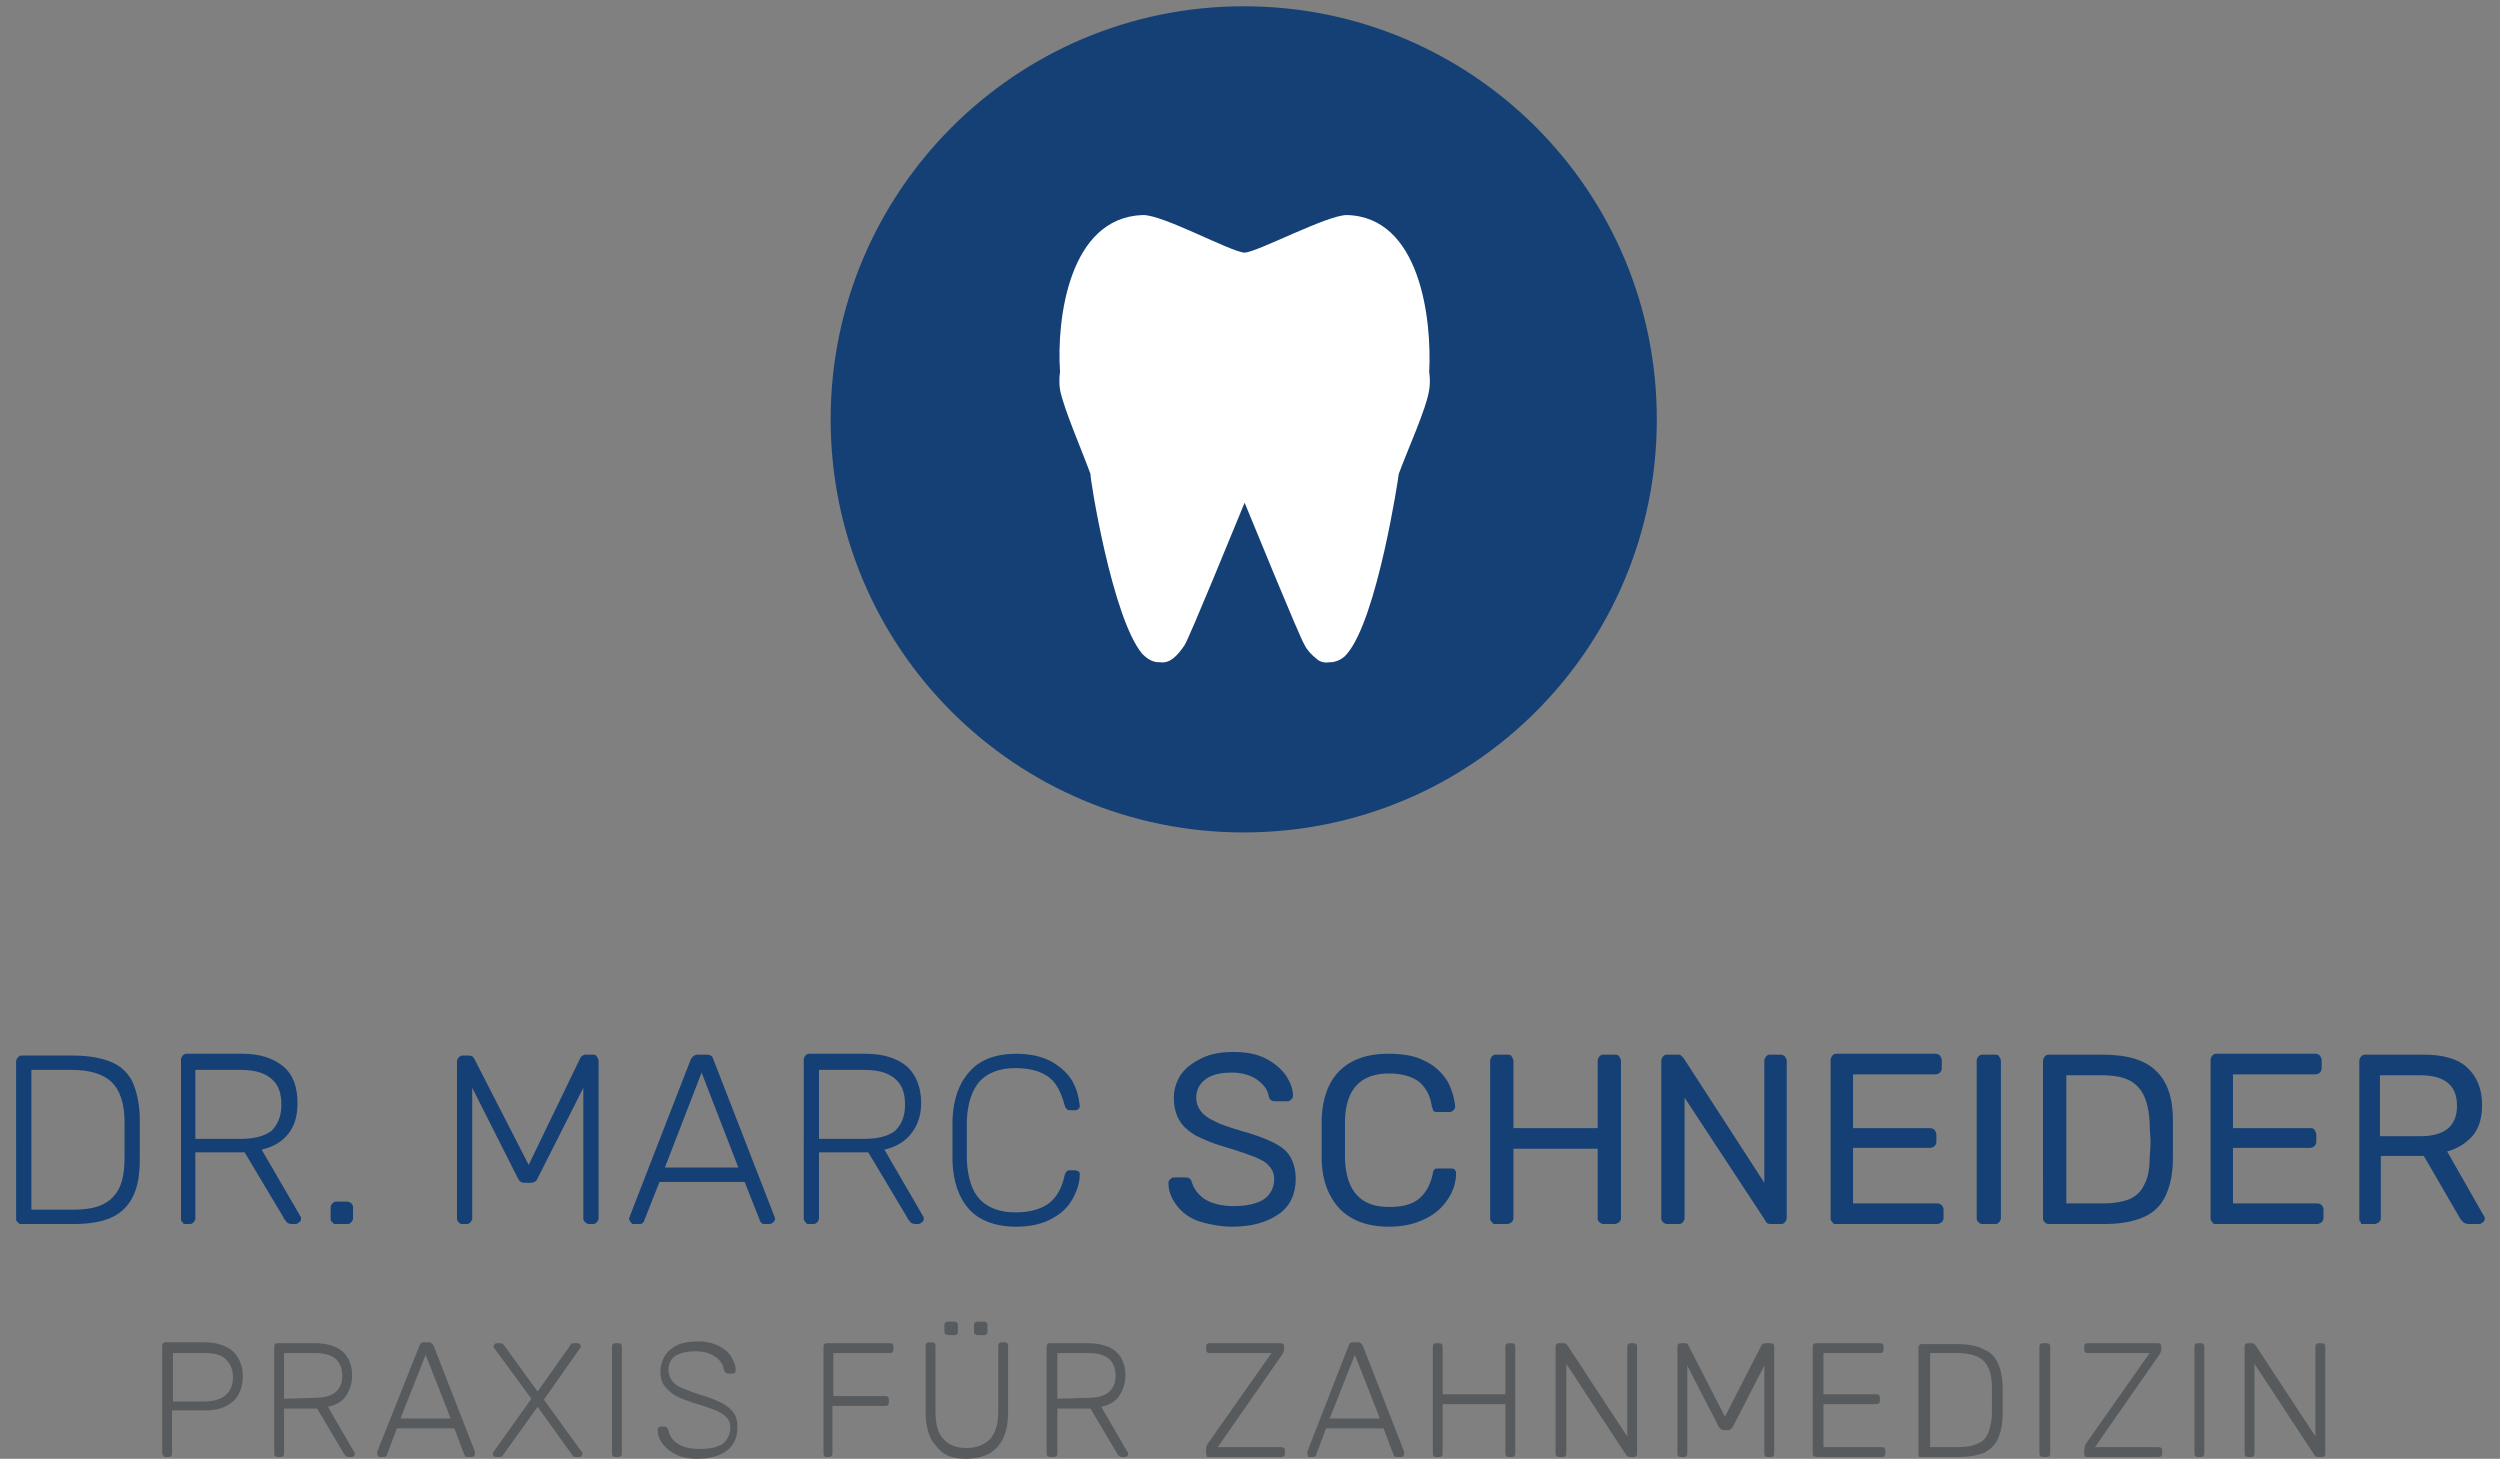
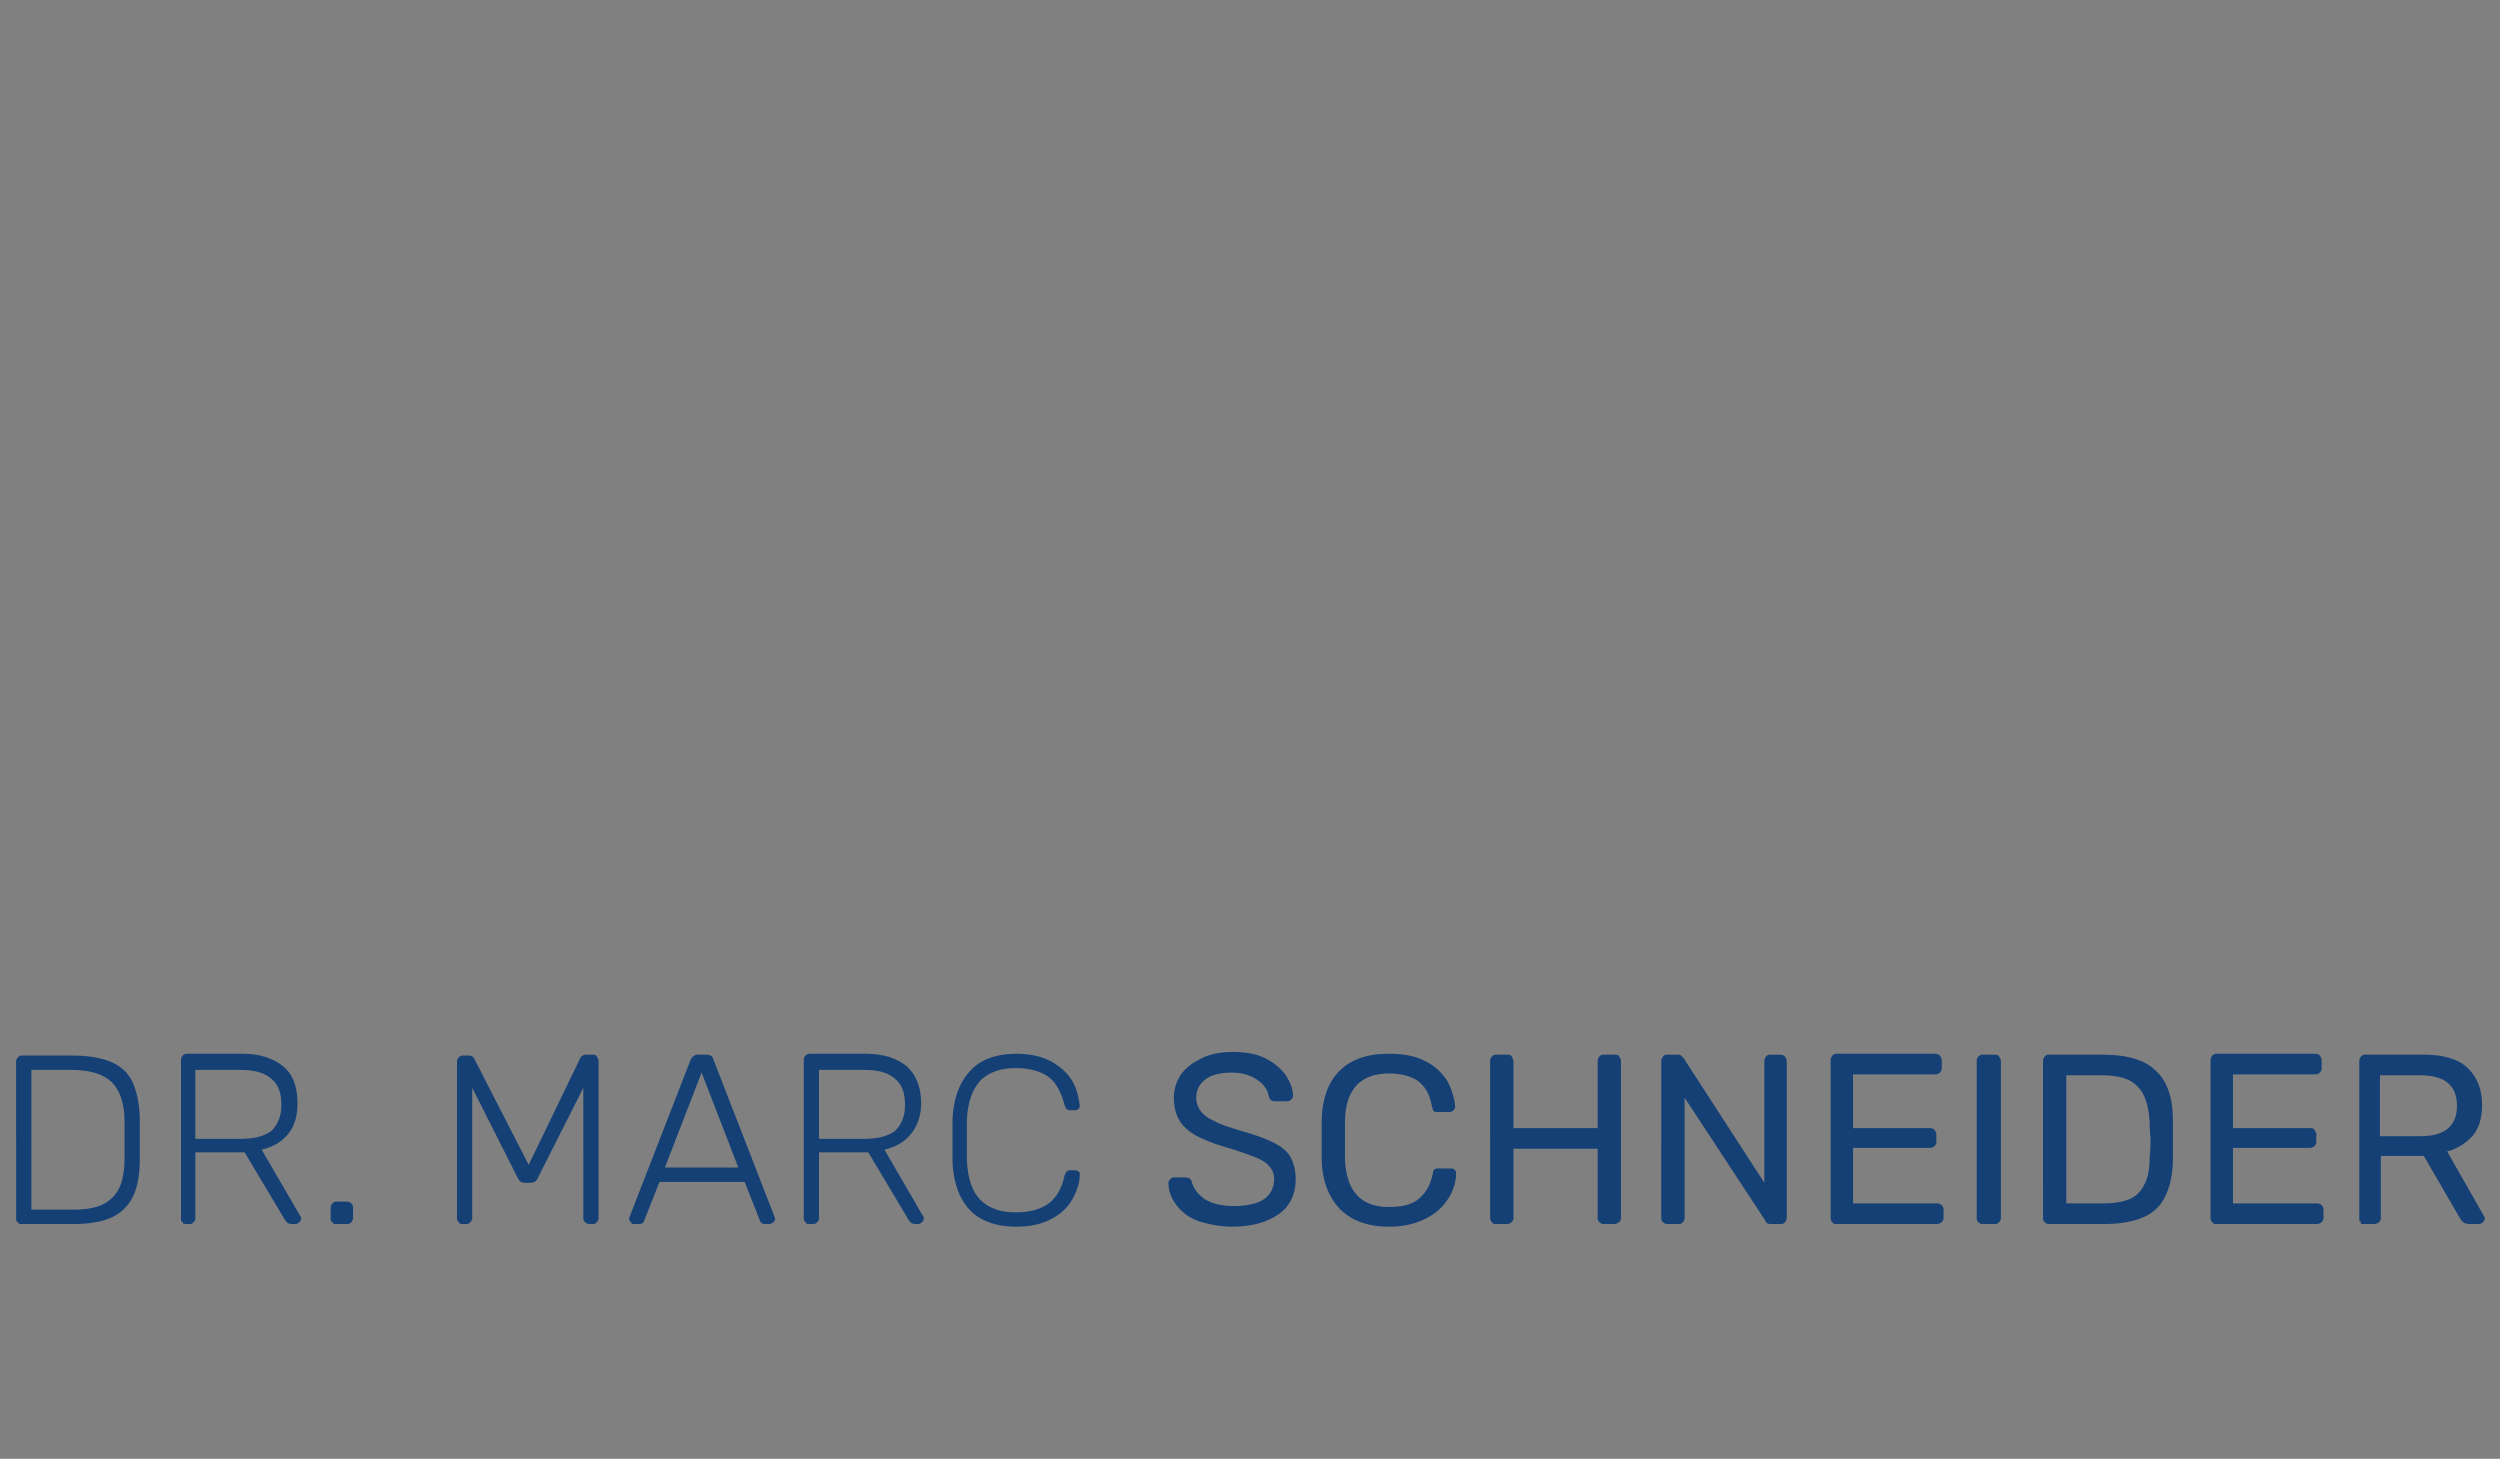
<svg xmlns="http://www.w3.org/2000/svg" version="1.1" id="Ebene_1" x="0px" y="0px" viewBox="0 0 279 162.8" style="enable-background:new 0 0 279 162.8;" xml:space="preserve">
  <rect x="0" y="0" width="279" height="162.8" fill="#808080" stroke="none" />
  <style type="text/css">
	.st0{fill:#585B5D;}
	.st1{fill:#144075;}
	.st2{fill:#FFFFFF;}
</style>
  <g>
-     <path class="st0" d="M250.9,162.6h0.3c0.1,0,0.2,0,0.3-0.1s0.1-0.2,0.1-0.3v-10l6.7,10.2c0.1,0.1,0.2,0.2,0.4,0.2h0.4   c0.1,0,0.2,0,0.3-0.1s0.1-0.2,0.1-0.3v-11.9c0-0.1,0-0.2-0.1-0.3c-0.1-0.1-0.2-0.1-0.3-0.1h-0.3c-0.1,0-0.2,0-0.3,0.1   s-0.1,0.2-0.1,0.3v10l-6.7-10.2c-0.1-0.1-0.2-0.2-0.4-0.2h-0.4c-0.1,0-0.2,0-0.3,0.1c-0.1,0.1-0.1,0.2-0.1,0.3v11.9   c0,0.1,0,0.2,0.1,0.3C250.7,162.6,250.8,162.6,250.9,162.6 M245.3,162.6h0.3c0.1,0,0.2,0,0.3-0.1c0.1-0.1,0.1-0.2,0.1-0.3v-11.9   c0-0.1,0-0.2-0.1-0.3c-0.1-0.1-0.2-0.1-0.3-0.1h-0.3c-0.1,0-0.2,0-0.3,0.1c-0.1,0.1-0.1,0.2-0.1,0.3v11.9c0,0.1,0,0.2,0.1,0.3   S245.1,162.6,245.3,162.6 M232.7,162.6h8.2c0.1,0,0.2,0,0.3-0.1s0.1-0.2,0.1-0.3v-0.3c0-0.1,0-0.2-0.1-0.3   c-0.1-0.1-0.2-0.1-0.3-0.1h-7.1l7.1-10.2c0.1-0.1,0.1-0.2,0.2-0.3c0-0.1,0.1-0.2,0.1-0.3v-0.4c0-0.1,0-0.2-0.1-0.3   c-0.1-0.1-0.2-0.1-0.3-0.1h-7.8c-0.1,0-0.2,0-0.3,0.1c-0.1,0.1-0.1,0.2-0.1,0.3v0.3c0,0.1,0,0.2,0.1,0.3c0.1,0.1,0.2,0.1,0.3,0.1   h6.9l-7.1,10.1c0,0-0.1,0.1-0.1,0.2s-0.1,0.3-0.1,0.5v0.4c0,0.1,0,0.2,0.1,0.3S232.6,162.6,232.7,162.6 M228,162.6h0.4   c0.1,0,0.2,0,0.3-0.1c0.1-0.1,0.1-0.2,0.1-0.3v-11.9c0-0.1,0-0.2-0.1-0.3c-0.1-0.1-0.2-0.1-0.3-0.1H228c-0.1,0-0.2,0-0.3,0.1   c-0.1,0.1-0.1,0.2-0.1,0.3v11.9c0,0.1,0,0.2,0.1,0.3S227.9,162.6,228,162.6 M215.4,161.5V151h3c1.4,0,2.4,0.3,3,0.9s0.9,1.6,0.9,3   c0,0.4,0,0.8,0,1.3c0,0.5,0,1,0,1.4c0,1-0.2,1.7-0.4,2.3c-0.3,0.6-0.6,1-1.2,1.2c-0.6,0.3-1.3,0.4-2.3,0.4H215.4z M214.6,162.6h4   c1.2,0,2.2-0.2,2.9-0.5c0.7-0.4,1.2-0.9,1.5-1.6c0.3-0.7,0.5-1.6,0.5-2.8c0-0.4,0-0.9,0-1.4c0-0.6,0-1.1,0-1.4c0-1.1-0.2-2-0.5-2.7   s-0.8-1.3-1.6-1.6c-0.7-0.4-1.7-0.6-3-0.6h-3.9c-0.1,0-0.2,0-0.3,0.1c-0.1,0.1-0.1,0.2-0.1,0.3v11.9c0,0.1,0,0.2,0.1,0.3   C214.4,162.6,214.5,162.6,214.6,162.6 M202.8,162.6h7.2c0.1,0,0.2,0,0.3-0.1s0.1-0.2,0.1-0.3v-0.3c0-0.1,0-0.2-0.1-0.3   c-0.1-0.1-0.2-0.1-0.3-0.1h-6.5v-4.8h5.9c0.1,0,0.2,0,0.3-0.1s0.1-0.2,0.1-0.3V156c0-0.1,0-0.2-0.1-0.3c-0.1-0.1-0.2-0.1-0.3-0.1   h-5.9V151h6.3c0.1,0,0.2,0,0.3-0.1s0.1-0.2,0.1-0.3v-0.3c0-0.1,0-0.2-0.1-0.3c-0.1-0.1-0.2-0.1-0.3-0.1h-7.1c-0.1,0-0.2,0-0.3,0.1   c-0.1,0.1-0.1,0.2-0.1,0.3v11.9c0,0.1,0,0.2,0.1,0.3C202.6,162.6,202.7,162.6,202.8,162.6 M187.6,162.6h0.3c0.1,0,0.2,0,0.3-0.1   c0.1-0.1,0.1-0.2,0.1-0.3v-9.8l3.5,6.8c0.1,0.2,0.3,0.4,0.6,0.4h0.4c0.3,0,0.4-0.1,0.6-0.4l3.5-6.8v9.8c0,0.1,0,0.2,0.1,0.3   c0.1,0.1,0.2,0.1,0.3,0.1h0.3c0.1,0,0.2,0,0.3-0.1s0.1-0.2,0.1-0.3v-11.9c0-0.1,0-0.2-0.1-0.3c-0.1-0.1-0.2-0.1-0.3-0.1H197   c-0.2,0-0.3,0.1-0.4,0.2l-4.1,8l-4.1-8c-0.1-0.2-0.2-0.2-0.4-0.2h-0.4c-0.1,0-0.2,0-0.3,0.1s-0.1,0.2-0.1,0.3v11.9   c0,0.1,0,0.2,0.1,0.3C187.4,162.6,187.4,162.6,187.6,162.6 M174.1,162.6h0.3c0.1,0,0.2,0,0.3-0.1s0.1-0.2,0.1-0.3v-10l6.7,10.2   c0.1,0.1,0.2,0.2,0.4,0.2h0.4c0.1,0,0.2,0,0.3-0.1c0.1-0.1,0.1-0.2,0.1-0.3v-11.9c0-0.1,0-0.2-0.1-0.3c-0.1-0.1-0.2-0.1-0.3-0.1   h-0.3c-0.1,0-0.2,0-0.3,0.1c-0.1,0.1-0.1,0.2-0.1,0.3v10l-6.7-10.2c-0.1-0.1-0.2-0.2-0.4-0.2H174c-0.1,0-0.2,0-0.3,0.1   c-0.1,0.1-0.1,0.2-0.1,0.3v11.9c0,0.1,0,0.2,0.1,0.3C173.8,162.6,173.9,162.6,174.1,162.6 M160.3,162.6h0.3c0.1,0,0.2,0,0.3-0.1   s0.1-0.2,0.1-0.3v-5.5h7v5.5c0,0.1,0,0.2,0.1,0.3c0.1,0.1,0.2,0.1,0.3,0.1h0.3c0.1,0,0.2,0,0.3-0.1s0.1-0.2,0.1-0.3v-11.9   c0-0.1,0-0.2-0.1-0.3c-0.1-0.1-0.2-0.1-0.3-0.1h-0.3c-0.1,0-0.2,0-0.3,0.1c-0.1,0.1-0.1,0.2-0.1,0.3v5.3h-7v-5.3   c0-0.1,0-0.2-0.1-0.3c-0.1-0.1-0.2-0.1-0.3-0.1h-0.3c-0.1,0-0.2,0-0.3,0.1c-0.1,0.1-0.1,0.2-0.1,0.3v11.9c0,0.1,0,0.2,0.1,0.3   C160,162.6,160.1,162.6,160.3,162.6 M151.2,151.2l2.8,7.1h-5.6L151.2,151.2z M146.1,162.6h0.4c0.1,0,0.2,0,0.3-0.1   c0.1-0.1,0.1-0.1,0.1-0.2l1.1-2.9h6.4l1.1,2.9c0,0.1,0.1,0.1,0.1,0.2c0.1,0.1,0.1,0.1,0.3,0.1h0.4c0.1,0,0.2,0,0.3-0.1   s0.1-0.2,0.1-0.3l0-0.2l-4.6-11.8c-0.1-0.2-0.3-0.4-0.5-0.4h-0.6c-0.3,0-0.4,0.1-0.5,0.4l-4.6,11.8l0,0.2c0,0.1,0,0.2,0.1,0.3   C145.9,162.6,146,162.6,146.1,162.6 M134.8,162.6h8.2c0.1,0,0.2,0,0.3-0.1s0.1-0.2,0.1-0.3v-0.3c0-0.1,0-0.2-0.1-0.3   c-0.1-0.1-0.2-0.1-0.3-0.1h-7.1l7.1-10.2c0.1-0.1,0.1-0.2,0.2-0.3c0-0.1,0.1-0.2,0.1-0.3v-0.4c0-0.1,0-0.2-0.1-0.3   c-0.1-0.1-0.2-0.1-0.3-0.1H135c-0.1,0-0.2,0-0.3,0.1c-0.1,0.1-0.1,0.2-0.1,0.3v0.3c0,0.1,0,0.2,0.1,0.3c0.1,0.1,0.2,0.1,0.3,0.1   h6.9l-7.1,10.1c0,0-0.1,0.1-0.1,0.2c-0.1,0.1-0.1,0.3-0.1,0.5v0.4c0,0.1,0,0.2,0.1,0.3C134.6,162.6,134.7,162.6,134.8,162.6    M118,156.1V151h3.4c1.1,0,1.8,0.2,2.3,0.6s0.8,1.1,0.8,1.9c0,0.9-0.3,1.5-0.8,1.9c-0.5,0.4-1.3,0.6-2.3,0.6L118,156.1L118,156.1z    M117.3,162.6h0.3c0.1,0,0.2,0,0.3-0.1s0.1-0.2,0.1-0.3v-5h3.7l2.9,4.9c0.1,0.2,0.2,0.3,0.3,0.4s0.2,0.1,0.4,0.1h0.2   c0.1,0,0.2,0,0.3-0.1c0.1-0.1,0.1-0.2,0.1-0.3c0-0.1,0-0.1-0.1-0.2l-2.9-5c0.9-0.2,1.6-0.6,2-1.2s0.7-1.4,0.7-2.3   c0-1.2-0.4-2.1-1.1-2.7c-0.7-0.6-1.8-0.9-3.1-0.9h-4.2c-0.1,0-0.2,0-0.3,0.1s-0.1,0.2-0.1,0.3v11.9c0,0.1,0,0.2,0.1,0.3   C117.1,162.6,117.2,162.6,117.3,162.6 M109.1,149h0.7c0.1,0,0.2,0,0.3-0.1s0.1-0.2,0.1-0.3v-0.7c0-0.1,0-0.2-0.1-0.3   s-0.2-0.1-0.3-0.1h-0.7c-0.1,0-0.2,0-0.3,0.1s-0.1,0.2-0.1,0.3v0.7c0,0.1,0,0.2,0.1,0.3C108.9,148.9,109,149,109.1,149 M105.8,149   h0.7c0.1,0,0.2,0,0.3-0.1s0.1-0.2,0.1-0.3v-0.7c0-0.1,0-0.2-0.1-0.3s-0.2-0.1-0.3-0.1h-0.7c-0.1,0-0.2,0-0.3,0.1s-0.1,0.2-0.1,0.3   v0.7c0,0.1,0,0.2,0.1,0.3C105.6,148.9,105.7,149,105.8,149 M107.8,162.8c1.5,0,2.7-0.4,3.5-1.3s1.2-2.1,1.2-3.9v-7.4   c0-0.1,0-0.2-0.1-0.3s-0.2-0.1-0.3-0.1h-0.3c-0.1,0-0.2,0-0.3,0.1s-0.1,0.2-0.1,0.3v7.4c0,1.3-0.3,2.3-0.9,3c-0.6,0.6-1.5,1-2.6,1   c-1.1,0-2-0.3-2.6-1c-0.6-0.6-0.9-1.6-0.9-3v-7.4c0-0.1,0-0.2-0.1-0.3c-0.1-0.1-0.2-0.1-0.3-0.1h-0.3c-0.1,0-0.2,0-0.3,0.1   s-0.1,0.2-0.1,0.3v7.4c0,1.7,0.4,3,1.2,3.8C105.2,162.4,106.3,162.8,107.8,162.8 M92.2,162.6h0.3c0.1,0,0.2,0,0.3-0.1   s0.1-0.2,0.1-0.3v-5.3h5.9c0.1,0,0.2,0,0.3-0.1s0.1-0.2,0.1-0.3v-0.3c0-0.1,0-0.2-0.1-0.3c-0.1-0.1-0.2-0.1-0.3-0.1H93V151h6.3   c0.1,0,0.2,0,0.3-0.1s0.1-0.2,0.1-0.3v-0.3c0-0.1,0-0.2-0.1-0.3c-0.1-0.1-0.2-0.1-0.3-0.1h-7c-0.1,0-0.2,0-0.3,0.1   s-0.1,0.2-0.1,0.3v11.9c0,0.1,0,0.2,0.1,0.3C92,162.6,92.1,162.6,92.2,162.6 M77.8,162.8c1.4,0,2.5-0.3,3.3-0.9s1.2-1.5,1.2-2.6   c0-0.6-0.1-1.2-0.4-1.6c-0.3-0.4-0.7-0.8-1.3-1.1c-0.6-0.3-1.3-0.6-2.3-0.9c-1-0.3-1.7-0.6-2.2-0.8c-0.5-0.2-0.9-0.5-1.1-0.8   s-0.4-0.7-0.4-1.2c0-0.7,0.3-1.3,0.8-1.6s1.3-0.5,2.2-0.5c0.9,0,1.6,0.2,2.2,0.6c0.6,0.4,0.9,0.9,1,1.5c0,0.1,0.1,0.2,0.2,0.3   c0.1,0.1,0.2,0.1,0.3,0.1h0.4c0.1,0,0.2,0,0.3-0.1s0.1-0.2,0.1-0.3c0-0.5-0.2-1-0.5-1.5c-0.3-0.5-0.8-0.9-1.4-1.2s-1.4-0.5-2.3-0.5   c-0.9,0-1.6,0.1-2.3,0.4c-0.6,0.3-1.1,0.7-1.4,1.2s-0.5,1.1-0.5,1.7c0,0.6,0.1,1.2,0.4,1.6c0.3,0.4,0.7,0.8,1.2,1.1   c0.5,0.3,1.3,0.6,2.2,0.9c1.1,0.3,1.8,0.6,2.4,0.8c0.5,0.2,0.9,0.5,1.2,0.8c0.3,0.3,0.4,0.7,0.4,1.1c0,0.8-0.3,1.3-0.8,1.8   c-0.6,0.4-1.4,0.6-2.6,0.6c-1.1,0-1.9-0.2-2.5-0.6c-0.6-0.4-0.9-0.9-1-1.5c-0.1-0.2-0.2-0.4-0.4-0.4h-0.4c-0.1,0-0.2,0-0.3,0.1   s-0.1,0.2-0.1,0.3c0,0.6,0.2,1.1,0.6,1.6c0.4,0.5,0.9,0.9,1.6,1.2C76,162.6,76.8,162.8,77.8,162.8 M68.7,162.6h0.3   c0.1,0,0.2,0,0.3-0.1s0.1-0.2,0.1-0.3v-11.9c0-0.1,0-0.2-0.1-0.3c-0.1-0.1-0.2-0.1-0.3-0.1h-0.3c-0.1,0-0.2,0-0.3,0.1   s-0.1,0.2-0.1,0.3v11.9c0,0.1,0,0.2,0.1,0.3C68.5,162.6,68.6,162.6,68.7,162.6 M55.4,162.6h0.4c0.2,0,0.3-0.1,0.4-0.3l3.8-5.3   l3.8,5.3c0.1,0.2,0.3,0.3,0.4,0.3h0.4c0.1,0,0.2,0,0.3-0.1s0.1-0.2,0.1-0.3s0-0.2-0.1-0.2l-4.2-5.8l4-5.7c0.1-0.1,0.1-0.1,0.1-0.2   c0-0.1,0-0.2-0.1-0.3s-0.2-0.1-0.3-0.1H64c-0.2,0-0.3,0.1-0.4,0.3l-3.6,5.1l-3.7-5.1c-0.1-0.2-0.3-0.3-0.4-0.3h-0.4   c-0.1,0-0.2,0-0.3,0.1s-0.1,0.2-0.1,0.3c0,0.1,0,0.2,0.1,0.2l4.1,5.6l-4.2,5.9c0,0.1-0.1,0.1-0.1,0.2c0,0.1,0,0.2,0.1,0.3   C55.2,162.6,55.3,162.6,55.4,162.6 M47.5,151.2l2.8,7.1h-5.6L47.5,151.2z M42.4,162.6h0.4c0.1,0,0.2,0,0.3-0.1   c0.1-0.1,0.1-0.1,0.1-0.2l1.1-2.9h6.4l1.1,2.9c0,0.1,0.1,0.1,0.1,0.2s0.2,0.1,0.3,0.1h0.4c0.1,0,0.2,0,0.3-0.1s0.1-0.2,0.1-0.3   l0-0.2l-4.6-11.8c-0.1-0.2-0.3-0.4-0.5-0.4h-0.6c-0.3,0-0.4,0.1-0.5,0.4L42.1,162l0,0.2c0,0.1,0,0.2,0.1,0.3   C42.2,162.6,42.3,162.6,42.4,162.6 M31.7,156.1V151h3.4c1,0,1.8,0.2,2.3,0.6s0.8,1.1,0.8,1.9c0,0.9-0.3,1.5-0.8,1.9   c-0.5,0.4-1.3,0.6-2.3,0.6L31.7,156.1L31.7,156.1z M31,162.6h0.3c0.1,0,0.2,0,0.3-0.1s0.1-0.2,0.1-0.3v-5h3.7l2.9,4.9   c0.1,0.2,0.2,0.3,0.3,0.4s0.2,0.1,0.4,0.1h0.2c0.1,0,0.2,0,0.3-0.1s0.1-0.2,0.1-0.3c0-0.1,0-0.1-0.1-0.2l-2.9-5   c0.9-0.2,1.6-0.6,2-1.2s0.7-1.4,0.7-2.3c0-1.2-0.4-2.1-1.1-2.7c-0.7-0.6-1.8-0.9-3.1-0.9H31c-0.1,0-0.2,0-0.3,0.1   c-0.1,0.1-0.1,0.2-0.1,0.3v11.9c0,0.1,0,0.2,0.1,0.3S30.9,162.6,31,162.6 M19.3,156.3V151h3.6c1,0,1.8,0.2,2.3,0.7s0.8,1.1,0.8,2   s-0.3,1.5-0.8,2c-0.5,0.4-1.3,0.7-2.3,0.7H19.3z M18.5,162.6h0.3c0.1,0,0.2,0,0.3-0.1s0.1-0.2,0.1-0.3v-4.8h3.7   c1.3,0,2.3-0.3,3.1-1c0.7-0.6,1.1-1.6,1.1-2.8c0-1.2-0.4-2.1-1.1-2.8c-0.7-0.6-1.8-1-3.1-1h-4.4c-0.1,0-0.2,0-0.3,0.1   c-0.1,0.1-0.1,0.2-0.1,0.3v11.9c0,0.1,0,0.2,0.1,0.3C18.3,162.6,18.4,162.6,18.5,162.6" />
    <path class="st1" d="M265.6,126.8V120h4.5c2.7,0,4.1,1.1,4.1,3.4s-1.4,3.4-4.1,3.4L265.6,126.8L265.6,126.8z M263.7,136.6h1.3   c0.2,0,0.3-0.1,0.5-0.2c0.1-0.1,0.2-0.3,0.2-0.4v-7h4.8l4,6.9c0.1,0.2,0.3,0.4,0.4,0.5c0.1,0.1,0.4,0.2,0.6,0.2h1.2   c0.1,0,0.3-0.1,0.4-0.2c0.1-0.1,0.2-0.2,0.2-0.4c0-0.1,0-0.2-0.1-0.3l-4.1-7.2c1.2-0.3,2.2-1,2.9-1.8c0.7-0.9,1-2,1-3.4   c0-1.8-0.6-3.2-1.7-4.2s-2.8-1.4-4.8-1.4h-6.6c-0.2,0-0.3,0.1-0.4,0.2c-0.1,0.1-0.2,0.3-0.2,0.5V136c0,0.2,0,0.3,0.2,0.4   C263.4,136.6,263.5,136.6,263.7,136.6 M247.3,136.6h11.3c0.2,0,0.3-0.1,0.5-0.2c0.1-0.1,0.2-0.3,0.2-0.4v-1c0-0.2-0.1-0.4-0.2-0.5   s-0.3-0.2-0.5-0.2h-9.4v-6.2h8.6c0.2,0,0.4-0.1,0.5-0.2c0.1-0.1,0.2-0.3,0.2-0.4v-0.9c0-0.2-0.1-0.3-0.2-0.5s-0.3-0.2-0.5-0.2h-8.6   v-6h9.2c0.2,0,0.4-0.1,0.5-0.2s0.2-0.3,0.2-0.4v-1c0-0.2-0.1-0.3-0.2-0.5c-0.1-0.1-0.3-0.2-0.5-0.2h-11.1c-0.2,0-0.3,0.1-0.4,0.2   c-0.1,0.1-0.2,0.3-0.2,0.5V136c0,0.2,0.1,0.3,0.2,0.4C247,136.6,247.1,136.6,247.3,136.6 M230.6,134.4V120h4c1.9,0,3.2,0.4,4,1.3   c0.8,0.8,1.2,2.2,1.3,3.9c0,1,0.1,1.7,0.1,2c0,0.3,0,0.9-0.1,2c0,1.3-0.2,2.3-0.6,3c-0.3,0.7-0.9,1.3-1.6,1.6s-1.7,0.5-3,0.5H230.6   z M228.7,136.6h6.2c1.8,0,3.3-0.3,4.4-0.8c1.1-0.5,1.9-1.3,2.4-2.4c0.5-1.1,0.8-2.4,0.8-4.2c0-0.5,0-1.3,0-2.1c0-0.9,0-1.6,0-2.1   c0-2.4-0.6-4.3-1.9-5.5c-1.2-1.2-3.2-1.8-5.9-1.8h-6.1c-0.2,0-0.3,0.1-0.4,0.2c-0.1,0.1-0.2,0.3-0.2,0.5V136c0,0.2,0.1,0.3,0.2,0.4   C228.4,136.6,228.5,136.6,228.7,136.6 M221.3,136.6h1.4c0.2,0,0.3-0.1,0.4-0.2c0.1-0.1,0.2-0.3,0.2-0.4v-17.6   c0-0.2-0.1-0.3-0.2-0.5s-0.3-0.2-0.5-0.2h-1.4c-0.2,0-0.3,0.1-0.4,0.2c-0.1,0.1-0.2,0.3-0.2,0.4V136c0,0.2,0.1,0.3,0.2,0.4   C221,136.6,221.1,136.6,221.3,136.6 M204.9,136.6h11.3c0.2,0,0.3-0.1,0.5-0.2c0.1-0.1,0.2-0.3,0.2-0.4v-1c0-0.2-0.1-0.4-0.2-0.5   c-0.1-0.1-0.3-0.2-0.5-0.2h-9.4v-6.2h8.6c0.2,0,0.4-0.1,0.5-0.2c0.1-0.1,0.2-0.3,0.2-0.4v-0.9c0-0.2-0.1-0.3-0.2-0.5   c-0.1-0.1-0.3-0.2-0.5-0.2h-8.6v-6h9.2c0.2,0,0.4-0.1,0.5-0.2s0.2-0.3,0.2-0.4v-1c0-0.2-0.1-0.3-0.2-0.5c-0.1-0.1-0.3-0.2-0.5-0.2   h-11.1c-0.2,0-0.3,0.1-0.4,0.2c-0.1,0.1-0.2,0.3-0.2,0.5V136c0,0.2,0.1,0.3,0.2,0.4C204.6,136.6,204.7,136.6,204.9,136.6    M186.2,136.6h1.2c0.2,0,0.3-0.1,0.4-0.2c0.1-0.1,0.2-0.3,0.2-0.4v-13.5l9,13.7c0.1,0.3,0.3,0.4,0.6,0.4h1.2c0.2,0,0.3-0.1,0.4-0.2   c0.1-0.1,0.2-0.3,0.2-0.5v-17.5c0-0.2-0.1-0.3-0.2-0.5c-0.1-0.1-0.3-0.2-0.5-0.2h-1.2c-0.2,0-0.3,0.1-0.4,0.2   c-0.1,0.1-0.2,0.3-0.2,0.5V132l-9-13.9c-0.1-0.1-0.2-0.2-0.3-0.3c-0.1-0.1-0.2-0.1-0.4-0.1h-1.2c-0.2,0-0.3,0.1-0.4,0.2   c-0.1,0.1-0.2,0.3-0.2,0.5V136c0,0.2,0.1,0.3,0.2,0.4C185.8,136.6,186,136.6,186.2,136.6 M166.9,136.6h1.3c0.2,0,0.3-0.1,0.5-0.2   c0.1-0.1,0.2-0.3,0.2-0.4v-7.8h9.4v7.8c0,0.2,0.1,0.3,0.2,0.4c0.1,0.1,0.3,0.2,0.4,0.2h1.3c0.2,0,0.3-0.1,0.5-0.2   c0.1-0.1,0.2-0.3,0.2-0.4v-17.6c0-0.2-0.1-0.3-0.2-0.5s-0.3-0.2-0.5-0.2h-1.3c-0.2,0-0.3,0.1-0.4,0.2c-0.1,0.1-0.2,0.3-0.2,0.5v7.5   h-9.4v-7.5c0-0.2-0.1-0.3-0.2-0.5s-0.3-0.2-0.5-0.2h-1.3c-0.2,0-0.3,0.1-0.4,0.2c-0.1,0.1-0.2,0.3-0.2,0.5V136   c0,0.2,0.1,0.3,0.2,0.4C166.6,136.6,166.7,136.6,166.9,136.6 M155,136.9c1.6,0,2.9-0.3,4.1-0.9s1.9-1.3,2.5-2.2   c0.6-0.9,0.9-1.9,0.9-2.9c0-0.2-0.1-0.3-0.2-0.4c-0.1-0.1-0.3-0.1-0.4-0.1h-1.4c-0.2,0-0.3,0-0.4,0.1c-0.1,0.1-0.2,0.2-0.2,0.5   c-0.3,1.4-0.9,2.3-1.7,2.9s-1.9,0.8-3.2,0.8c-3.1,0-4.7-1.7-4.9-5.2c0-0.5,0-1.3,0-2.3c0-1,0-1.8,0-2.2c0.1-3.5,1.8-5.2,4.9-5.2   c1.4,0,2.4,0.3,3.2,0.8c0.8,0.6,1.4,1.5,1.6,2.9c0.1,0.2,0.1,0.4,0.2,0.5s0.3,0.1,0.4,0.1h1.4c0.2,0,0.3-0.1,0.4-0.2   s0.2-0.2,0.2-0.4c-0.1-1-0.4-2-0.9-2.9c-0.6-0.9-1.4-1.7-2.5-2.2c-1.1-0.6-2.5-0.8-4.1-0.8c-2.4,0-4.2,0.7-5.4,1.9   c-1.3,1.3-1.9,3.1-2,5.3c0,0.5,0,1.3,0,2.4c0,1.1,0,1.9,0,2.4c0.1,2.3,0.8,4,2,5.3C150.8,136.2,152.6,136.9,155,136.9 M137.5,136.9   c2.2,0,3.9-0.5,5.2-1.4s1.9-2.3,1.9-3.9c0-1-0.2-1.8-0.6-2.5s-1.1-1.2-1.9-1.6s-2.1-0.9-3.6-1.3c-1.3-0.4-2.3-0.7-3-1.1   c-0.7-0.3-1.2-0.7-1.5-1.1s-0.5-0.9-0.5-1.5c0-0.9,0.4-1.6,1.1-2.1s1.7-0.7,2.9-0.7c1.1,0,2.1,0.3,2.8,0.8s1.2,1.1,1.3,1.9   c0.1,0.2,0.1,0.3,0.3,0.4c0.1,0.1,0.3,0.1,0.4,0.1h1.4c0.2,0,0.3-0.1,0.4-0.2c0.1-0.1,0.2-0.2,0.2-0.4c0-0.8-0.3-1.5-0.8-2.3   c-0.5-0.7-1.3-1.4-2.3-1.9c-1-0.5-2.2-0.7-3.6-0.7c-1.3,0-2.5,0.2-3.5,0.7s-1.7,1-2.3,1.8c-0.5,0.8-0.8,1.6-0.8,2.6   c0,1,0.2,1.8,0.6,2.5c0.4,0.7,1,1.2,1.8,1.7c0.8,0.4,1.9,0.9,3.3,1.3c1.4,0.4,2.5,0.8,3.3,1.1c0.7,0.3,1.3,0.6,1.6,1   c0.4,0.4,0.6,0.9,0.6,1.5c0,0.9-0.4,1.7-1.1,2.2s-1.9,0.8-3.4,0.8c-1.4,0-2.5-0.3-3.3-0.8c-0.8-0.6-1.2-1.2-1.4-1.9   c-0.1-0.4-0.4-0.5-0.7-0.5h-1.3c-0.2,0-0.3,0.1-0.4,0.2c-0.1,0.1-0.2,0.2-0.2,0.4c0,0.9,0.3,1.7,0.9,2.5c0.6,0.8,1.4,1.4,2.5,1.8   C134.8,136.6,136.1,136.9,137.5,136.9 M113.4,136.9c1.6,0,2.9-0.3,4-0.9c1.1-0.6,1.8-1.3,2.3-2.2s0.8-1.8,0.8-2.7   c0-0.2,0-0.3-0.2-0.4s-0.3-0.1-0.4-0.1h-0.5c-0.3,0-0.5,0.2-0.6,0.6c-0.3,1.5-1,2.6-1.9,3.2c-0.9,0.6-2.1,0.9-3.6,0.9   c-1.7,0-3-0.5-3.9-1.4c-0.9-0.9-1.4-2.4-1.5-4.4c0-0.5,0-1.3,0-2.3c0-1,0-1.8,0-2.2c0.1-2,0.6-3.4,1.5-4.4c0.9-0.9,2.2-1.4,3.9-1.4   c1.5,0,2.7,0.3,3.6,0.9s1.5,1.7,1.9,3.2c0.1,0.4,0.3,0.6,0.6,0.6h0.5c0.2,0,0.3,0,0.4-0.1c0.1-0.1,0.2-0.2,0.2-0.3v-0.1   c-0.1-0.9-0.3-1.8-0.8-2.7c-0.5-0.9-1.3-1.6-2.3-2.2c-1.1-0.6-2.4-0.9-4-0.9c-2.3,0-4.1,0.7-5.2,2c-1.2,1.3-1.8,3.1-1.9,5.3   c0,0.5,0,1.3,0,2.4c0,1.1,0,1.9,0,2.4c0.1,2.2,0.7,4,1.9,5.3C109.3,136.2,111.1,136.9,113.4,136.9 M91.4,127v-7.6h5   c1.6,0,2.7,0.3,3.5,1s1.1,1.6,1.1,2.9c0,1.3-0.4,2.2-1.1,2.9c-0.8,0.6-1.9,0.9-3.5,0.9H91.4z M90.3,136.6h0.5   c0.2,0,0.3-0.1,0.4-0.2c0.1-0.1,0.2-0.3,0.2-0.4v-7.4h5.5l4.3,7.2c0.1,0.3,0.3,0.4,0.4,0.6c0.1,0.1,0.3,0.2,0.6,0.2h0.3   c0.1,0,0.3-0.1,0.4-0.2s0.2-0.2,0.2-0.4c0-0.1,0-0.2-0.1-0.3l-4.3-7.4c1.3-0.3,2.3-0.9,3-1.8c0.7-0.9,1.1-2,1.1-3.4   c0-1.8-0.6-3.2-1.6-4.1c-1.1-0.9-2.6-1.4-4.6-1.4h-6.3c-0.2,0-0.3,0.1-0.4,0.2c-0.1,0.1-0.2,0.3-0.2,0.4V136c0,0.2,0.1,0.3,0.2,0.4   C90,136.6,90.1,136.6,90.3,136.6 M78.3,119.7l4.1,10.6h-8.2L78.3,119.7z M70.8,136.6h0.5c0.2,0,0.3,0,0.4-0.1   c0.1-0.1,0.2-0.2,0.2-0.3l1.7-4.3h9.5l1.7,4.3c0,0.1,0.1,0.2,0.2,0.3c0.1,0.1,0.2,0.1,0.4,0.1h0.5c0.1,0,0.3-0.1,0.4-0.2   s0.2-0.2,0.2-0.4l-0.1-0.3l-6.8-17.5c-0.1-0.4-0.4-0.5-0.8-0.5h-0.9c-0.4,0-0.6,0.2-0.8,0.5l-6.8,17.5l-0.1,0.3   c0,0.1,0.1,0.3,0.2,0.4C70.5,136.6,70.6,136.6,70.8,136.6 M51.6,136.6h0.5c0.2,0,0.3-0.1,0.4-0.2s0.2-0.3,0.2-0.4v-14.6l5.1,10.1   c0.2,0.4,0.4,0.5,0.8,0.5h0.6c0.4,0,0.7-0.2,0.8-0.5l5.1-10.1V136c0,0.2,0.1,0.3,0.2,0.4c0.1,0.1,0.3,0.2,0.4,0.2h0.5   c0.2,0,0.3-0.1,0.4-0.2c0.1-0.1,0.2-0.3,0.2-0.4v-17.6c0-0.2-0.1-0.3-0.2-0.5s-0.3-0.2-0.5-0.2h-0.7c-0.3,0-0.4,0.1-0.6,0.3L59,130   l-6.1-11.9c-0.1-0.2-0.3-0.3-0.6-0.3h-0.7c-0.2,0-0.3,0.1-0.4,0.2c-0.1,0.1-0.2,0.3-0.2,0.5V136c0,0.2,0.1,0.3,0.2,0.4   C51.3,136.6,51.5,136.6,51.6,136.6 M37.5,136.6h1.3c0.2,0,0.3-0.1,0.4-0.2c0.1-0.1,0.2-0.3,0.2-0.4v-1.3c0-0.2-0.1-0.3-0.2-0.4   c-0.1-0.1-0.3-0.2-0.4-0.2h-1.3c-0.2,0-0.3,0.1-0.4,0.2c-0.1,0.1-0.2,0.3-0.2,0.4v1.3c0,0.2,0,0.3,0.2,0.4   C37.2,136.6,37.3,136.6,37.5,136.6 M21.8,127v-7.6h5c1.6,0,2.7,0.3,3.5,1s1.1,1.6,1.1,2.9c0,1.3-0.4,2.2-1.1,2.9   c-0.8,0.6-1.9,0.9-3.5,0.9H21.8z M20.7,136.6h0.5c0.2,0,0.3-0.1,0.4-0.2c0.1-0.1,0.2-0.3,0.2-0.4v-7.4h5.5l4.3,7.2   c0.1,0.3,0.3,0.4,0.4,0.6c0.1,0.1,0.3,0.2,0.6,0.2H33c0.1,0,0.3-0.1,0.4-0.2s0.2-0.2,0.2-0.4c0-0.1,0-0.2-0.1-0.3l-4.3-7.4   c1.3-0.3,2.3-0.9,3-1.8s1-2,1-3.4c0-1.8-0.5-3.2-1.6-4.1c-1.1-0.9-2.6-1.4-4.5-1.4h-6.3c-0.2,0-0.3,0.1-0.4,0.2   c-0.1,0.1-0.2,0.3-0.2,0.4V136c0,0.2,0,0.3,0.2,0.4C20.4,136.6,20.6,136.6,20.7,136.6 M3.5,135v-15.6H8c2.1,0,3.6,0.5,4.5,1.4   c0.9,0.9,1.4,2.4,1.4,4.4c0,0.5,0,1.2,0,2c0,0.8,0,1.5,0,2c0,1.4-0.2,2.6-0.6,3.4c-0.4,0.8-1,1.4-1.8,1.8c-0.8,0.4-1.9,0.6-3.4,0.6   L3.5,135L3.5,135z M2.4,136.6h5.9c1.8,0,3.3-0.3,4.3-0.8s1.8-1.3,2.3-2.4c0.5-1.1,0.7-2.4,0.7-4.1c0-0.5,0-1.3,0-2.2   c0-0.9,0-1.6,0-2.1c0-1.6-0.3-3-0.7-4s-1.2-1.9-2.3-2.4s-2.6-0.8-4.4-0.8H2.4c-0.2,0-0.3,0.1-0.4,0.2c-0.1,0.1-0.2,0.3-0.2,0.4V136   c0,0.2,0,0.3,0.2,0.4C2.1,136.6,2.2,136.6,2.4,136.6" />
-     <path class="st1" d="M138.8,92.9c25.5,0,46.1-20.6,46.1-46.1S164.3,0.7,138.8,0.7S92.7,21.4,92.7,46.8   C92.7,72.3,113.3,92.9,138.8,92.9" />
-     <path class="st2" d="M150.3,24c-2.2,0-9.9,4.1-11.4,4.2c-1.6-0.1-9.2-4.3-11.4-4.2c-8.2,0.3-9.6,11.6-9.2,17.5   c-0.1,0.7-0.1,1.3,0,2c0.4,2.1,2.5,6.9,3.4,9.4c-0.1,0.2,2.4,16.1,5.8,20.1c0.5,0.5,1,0.8,1.6,0.9c0.1,0,0.1,0,0.1,0c0,0,0,0,0,0   c0.1,0,0.1,0,0.2,0c0.6,0.1,1.1-0.1,1.5-0.4l0,0c0.5-0.4,0.9-0.9,1.3-1.5c0.7-1.2,5.7-13.5,6.7-15.9c1,2.4,6,14.7,6.7,15.9   c0.3,0.6,0.8,1.1,1.3,1.5l0,0c0.4,0.4,1,0.5,1.5,0.4c0.1,0,0.1,0,0.2,0c0,0,0,0,0,0c0.1,0,0.1,0,0.1,0c0.5-0.1,1.1-0.3,1.6-0.9   c3.4-3.9,5.8-19.9,5.8-20.1c0.9-2.5,3.1-7.3,3.4-9.4c0.1-0.6,0.1-1.3,0-2C159.8,35.6,158.5,24.2,150.3,24" />
  </g>
</svg>